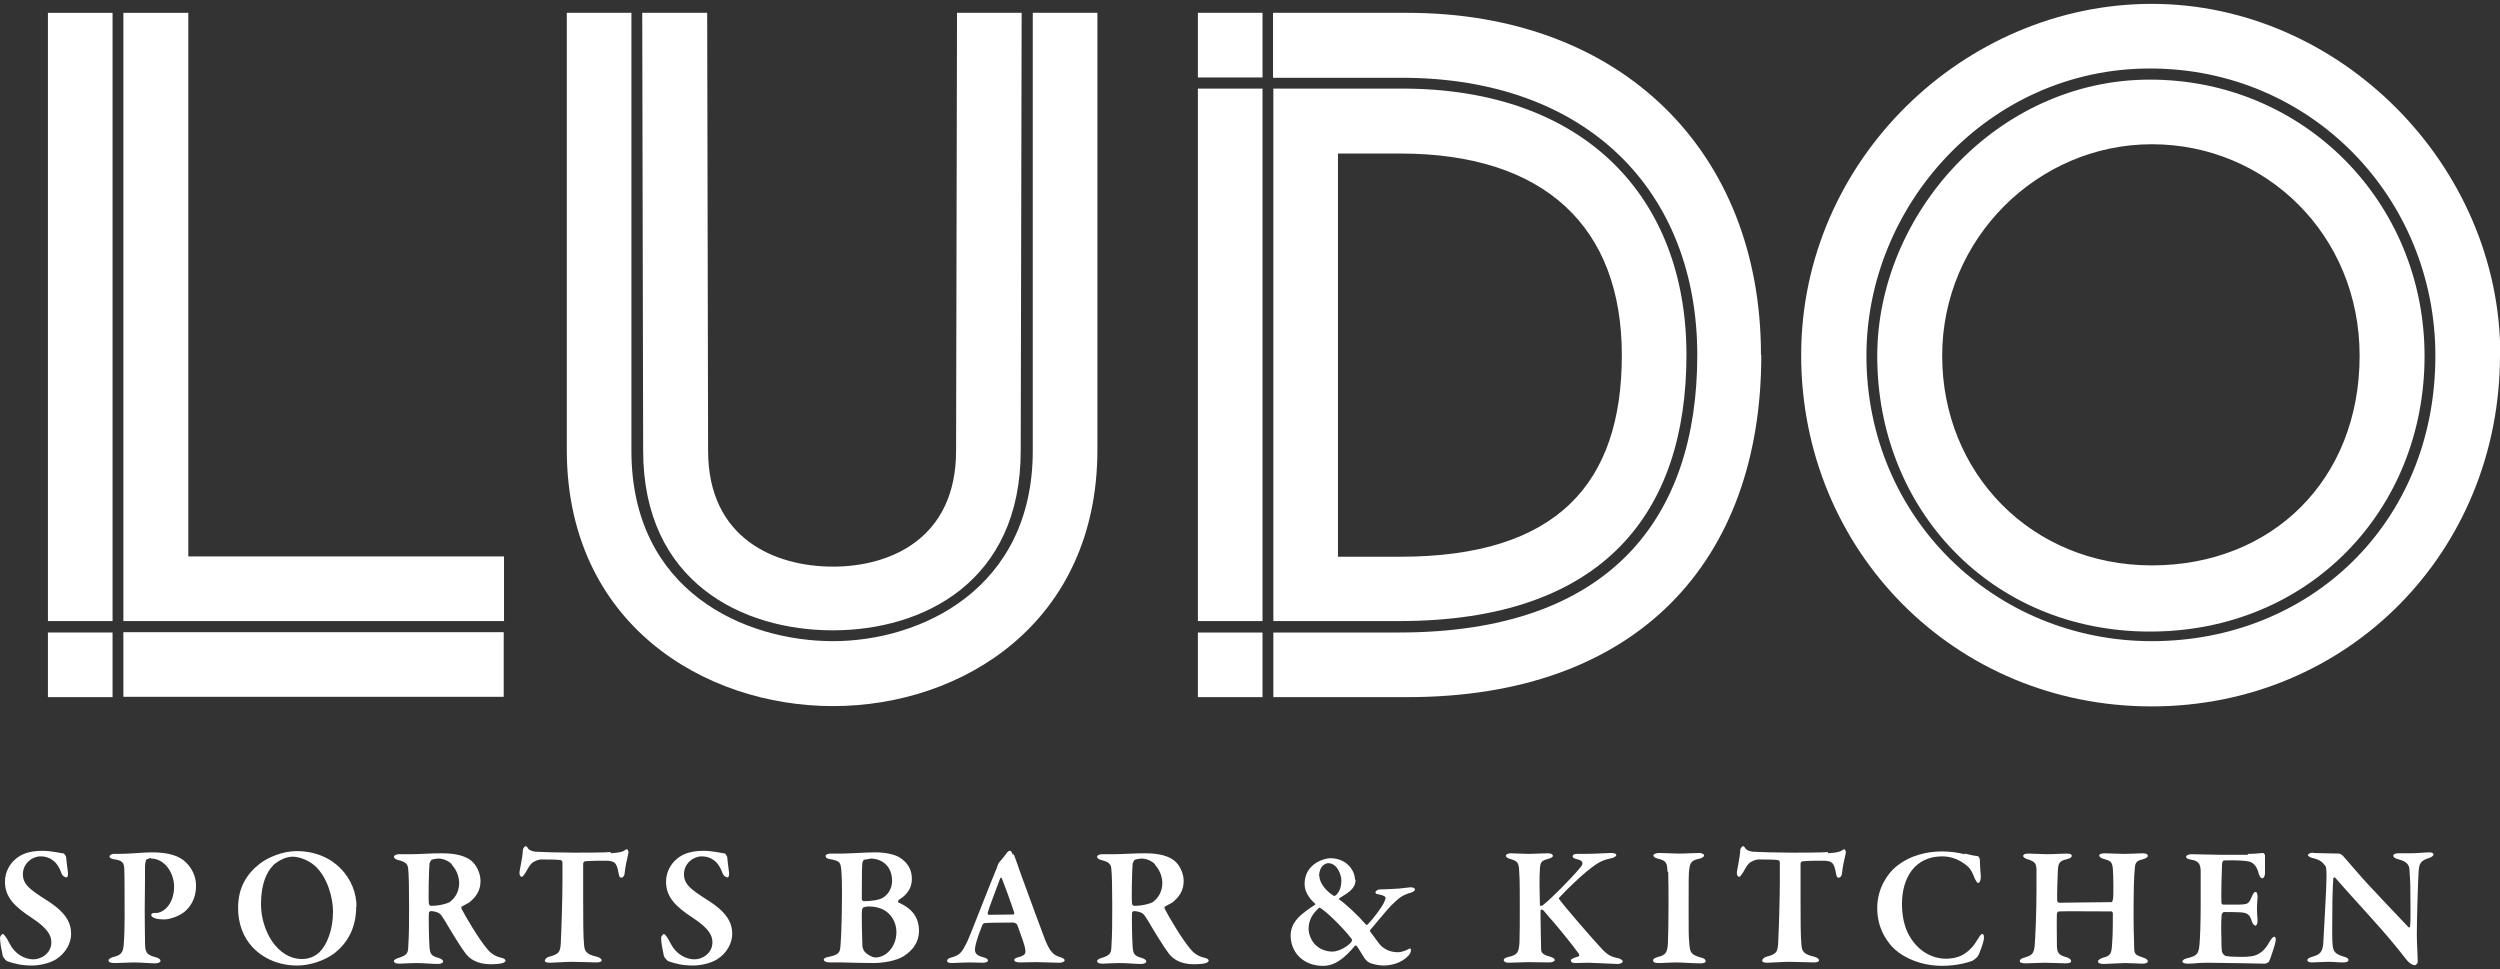
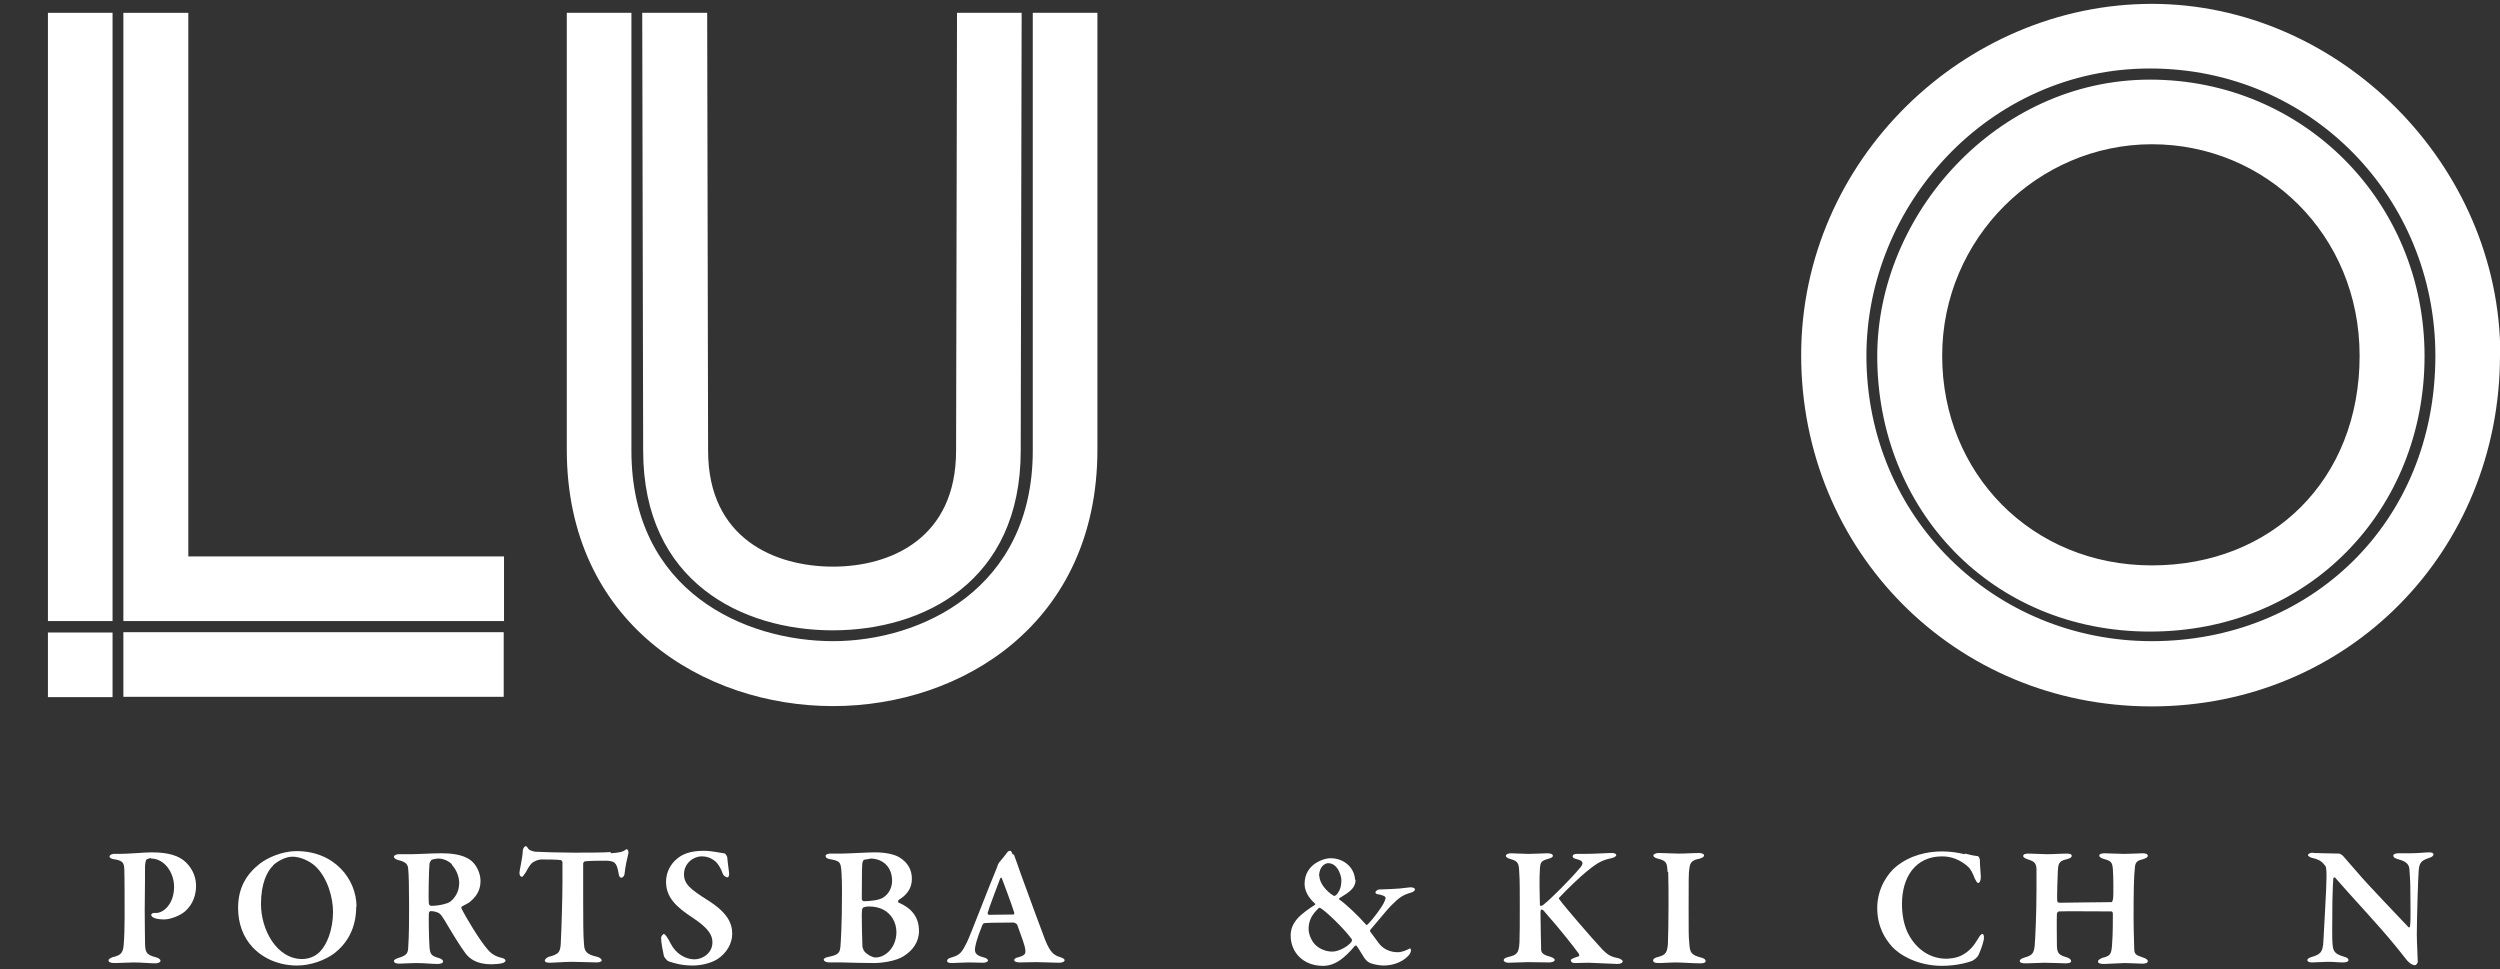
<svg xmlns="http://www.w3.org/2000/svg" width="392" height="152" viewBox="0 0 392 152" fill="none">
  <rect x="0" y="0" width="392" height="152" fill="#333333" stroke="none" />
  <g clip-path="url(#clip0_4605_28135)">
-     <path d="M10.036 133.842C10.036 133.842 10.376 134.279 10.376 134.424C10.376 134.764 10.667 136.848 10.667 136.945C10.667 137.333 10.57 137.576 10.424 137.576C10.23 137.576 9.794 137.382 9.648 136.945C9.358 136.073 8.824 135.297 8.485 135.054C7.855 134.521 7.176 134.279 6.352 134.279C5.091 134.279 3.588 135.345 3.588 137.091C3.588 138.691 4.752 139.515 7.176 141.067C10.473 143.103 11.152 144.8 11.152 146.448C11.152 147.854 10.327 149.454 8.776 150.424C7.855 151.006 6.303 151.394 4.994 151.394C3.394 151.394 2.23 151.103 1.115 150.715C0.921 150.618 0.436 150.036 0.436 149.891C0.242 148.97 0 147.806 0 147.03C0 146.836 0.291 146.448 0.436 146.448C0.63 146.448 1.067 147.079 1.503 147.951C2.327 149.6 3.879 150.424 5.236 150.424C6.497 150.424 8.048 149.454 8.048 147.758C8.048 146.642 7.467 145.576 4.994 143.927C2.23 142.133 0.776 140.63 0.776 138.254C0.776 136.703 1.552 135.442 2.424 134.715C3.297 133.939 4.558 133.406 6.691 133.406C7.952 133.406 9.358 133.745 10.085 133.842H10.036Z" fill="white" />
    <path d="M23.709 134.521C23.709 134.521 23.079 134.667 22.982 134.764C22.885 134.861 22.788 135.152 22.739 135.782C22.739 136.315 22.739 139.661 22.691 142.715C22.691 145.139 22.739 146.933 22.739 147.564C22.739 149.212 22.837 149.697 24.388 150.085C24.921 150.23 25.164 150.424 25.164 150.667C25.164 150.909 24.727 151.055 24.34 151.055C23.661 151.055 22.109 150.909 20.946 150.909C20.17 150.909 18.861 151.006 18.037 151.006C17.406 151.006 17.018 150.909 17.018 150.57C17.018 150.376 17.406 150.182 17.649 150.085C18.958 149.794 19.297 149.406 19.394 148.146C19.491 147.079 19.54 145.285 19.54 143.927C19.54 143.055 19.54 136.994 19.491 136.267C19.443 135.346 19.297 134.909 17.794 134.715C17.455 134.667 17.164 134.473 17.164 134.327C17.164 134.133 17.406 133.939 17.746 133.891C17.939 133.891 18.376 133.891 18.618 133.891C20.315 133.891 22.546 133.649 23.758 133.649C26.327 133.649 28.073 134.133 29.188 135.249C30.449 136.509 30.739 137.915 30.739 138.885C30.739 141.067 29.721 142.279 28.946 142.958C28.267 143.539 26.764 144.17 25.697 144.17C25.406 144.17 24.63 144.121 24.291 143.976C23.903 143.83 23.709 143.685 23.709 143.442C23.709 143.346 23.903 143.152 24.097 143.152H24.485C25.6 143.152 27.297 141.794 27.297 139.03C27.297 136.897 25.843 134.618 23.661 134.618L23.709 134.521Z" fill="white" />
    <path d="M55.854 142.133C55.854 145.673 54.351 147.951 52.46 149.454C50.908 150.618 48.63 151.394 46.593 151.394C43.781 151.394 41.309 150.327 39.612 148.533C38.157 146.982 37.333 144.848 37.333 142.376C37.333 139.079 38.739 136.994 40.775 135.394C41.987 134.473 44.266 133.454 46.496 133.454C52.46 133.454 55.903 137.866 55.903 142.182L55.854 142.133ZM42.812 135.733C41.89 136.606 40.921 138.545 40.921 141.745C40.921 145.866 43.442 150.376 47.369 150.376C48.872 150.376 49.793 149.6 50.133 149.26C51.248 148.145 52.218 145.818 52.218 142.957C52.218 140.824 51.393 137.624 49.406 135.782C48.484 134.957 47.03 134.327 45.866 134.327C44.703 134.327 43.442 135.103 42.812 135.685V135.733Z" fill="white" />
    <path d="M73.503 141.551C73.503 141.551 72.824 141.939 72.436 142.133C72.291 142.182 72.339 142.424 72.388 142.521C72.921 143.588 75.103 147.321 76.46 148.873C77.188 149.745 77.963 150.036 78.788 150.23C79.079 150.279 79.273 150.521 79.273 150.618C79.273 150.764 79.03 150.957 78.836 151.006C78.4 151.151 77.382 151.2 77.042 151.2C74.618 151.2 73.551 150.23 72.969 149.454C72.194 148.436 70.836 146.206 69.721 144.315C69.479 143.927 69.091 143.297 68.848 143.2C68.654 143.054 68.073 142.86 67.539 142.86C67.442 142.86 67.248 143.006 67.248 143.151C67.2 143.685 67.248 147.224 67.345 148.485C67.442 149.648 67.636 149.891 68.848 150.23C69.285 150.376 69.479 150.57 69.479 150.764C69.479 151.054 68.945 151.151 68.654 151.151C67.733 151.151 66.521 151.006 65.212 151.006C64.291 151.006 62.933 151.103 62.642 151.103C61.964 151.103 61.77 150.909 61.77 150.667C61.77 150.521 62.06 150.327 62.4 150.23C63.66 149.842 63.951 149.551 64 148.679C64.145 146.594 64.145 144.364 64.145 142.085C64.145 139.224 64.097 136.945 64 136.218C63.951 135.588 63.709 135.151 62.448 134.86C62.06 134.764 61.77 134.57 61.77 134.327C61.77 134.133 62.109 133.939 62.545 133.939H64.485C65.503 133.939 67.733 133.794 69.188 133.794C70.448 133.794 72.582 133.891 73.891 134.957C74.715 135.636 75.345 136.897 75.345 138.157C75.345 139.612 74.666 140.679 73.454 141.6L73.503 141.551ZM70.885 135.539C70.254 134.909 69.43 134.618 68.703 134.618C68.606 134.618 67.879 134.715 67.685 134.812C67.539 134.909 67.394 135.248 67.345 135.394C67.248 136.315 67.151 141.018 67.248 141.697C67.248 141.842 67.442 142.036 67.588 142.036C68.945 142.036 70.206 141.648 70.497 141.454C71.224 140.921 72 139.951 72 138.448C72 137.77 71.757 136.557 70.836 135.588L70.885 135.539Z" fill="white" />
    <path d="M95.757 133.794C97.066 133.697 97.454 133.6 97.842 133.406C98.036 133.261 98.181 133.164 98.278 133.164C98.424 133.164 98.618 133.503 98.521 133.842C98.327 134.618 98.036 135.927 97.939 136.945C97.939 137.188 97.745 137.624 97.406 137.624C97.212 137.624 97.066 137.479 96.969 136.8C96.678 135.248 96.387 135.006 95.03 134.957C94.4 134.957 92.412 134.957 91.733 135.054C91.587 135.054 91.442 135.297 91.442 135.394C91.442 136.654 91.442 138.691 91.442 140.97C91.442 144.073 91.442 146.933 91.587 148.242C91.684 149.115 91.878 149.648 93.672 150.036C94.06 150.133 94.351 150.424 94.351 150.57C94.351 150.812 93.915 150.909 93.575 150.909C93.381 150.909 90.327 150.812 89.6 150.812C88.775 150.812 86.691 150.957 86.254 150.957C85.721 150.957 85.43 150.861 85.43 150.618C85.43 150.376 85.769 150.133 86.012 150.036C87.757 149.6 87.903 149.261 87.951 147.37C88.048 145.77 88.194 140.436 88.194 138.351C88.194 136.8 88.194 135.927 88.194 135.248C88.194 135.006 88 134.861 87.903 134.861C87.418 134.764 85.478 134.764 84.848 134.764C84.412 134.764 83.684 135.054 83.345 135.394C83.054 135.685 82.763 136.17 82.424 136.8C82.084 137.333 81.939 137.479 81.842 137.479C81.551 137.479 81.454 137.139 81.454 136.897C81.454 136.364 81.939 134.618 81.987 133.261C81.987 133.115 82.23 132.679 82.424 132.679C82.618 132.679 82.715 132.921 82.86 133.115C82.957 133.261 83.442 133.503 83.975 133.551C84.557 133.6 88.097 133.697 89.939 133.697C91.442 133.697 94.884 133.697 95.757 133.6V133.794Z" fill="white" />
    <path d="M113.697 133.842C113.697 133.842 114.037 134.279 114.037 134.424C114.037 134.764 114.328 136.848 114.328 136.945C114.328 137.333 114.231 137.576 114.085 137.576C113.891 137.576 113.455 137.382 113.309 136.945C113.018 136.073 112.485 135.297 112.146 135.054C111.515 134.521 110.837 134.279 110.012 134.279C108.752 134.279 107.249 135.345 107.249 137.091C107.249 138.691 108.412 139.515 110.837 141.067C114.134 143.103 114.812 144.8 114.812 146.448C114.812 147.854 113.988 149.454 112.437 150.424C111.515 151.006 109.964 151.394 108.655 151.394C107.055 151.394 105.891 151.103 104.776 150.715C104.582 150.618 104.097 150.036 104.097 149.891C103.903 148.97 103.661 147.806 103.661 147.03C103.661 146.836 103.952 146.448 104.097 146.448C104.291 146.448 104.728 147.079 105.164 147.951C105.988 149.6 107.54 150.424 108.897 150.424C110.158 150.424 111.709 149.454 111.709 147.758C111.709 146.642 111.128 145.576 108.655 143.927C105.891 142.133 104.437 140.63 104.437 138.254C104.437 136.703 105.212 135.442 106.085 134.715C106.958 133.939 108.218 133.406 110.352 133.406C111.612 133.406 113.018 133.745 113.746 133.842H113.697Z" fill="white" />
    <path d="M140.848 141.212C140.848 141.212 140.8 141.503 140.848 141.503C142.691 142.279 144.097 143.588 144.097 145.964C144.097 147.758 143.079 149.018 141.818 149.842C140.509 150.764 138.085 151.006 137.018 151.006C136.242 151.006 133.285 150.958 132.073 150.909C131.103 150.909 130.473 150.909 130.036 150.909C129.551 150.909 129.164 150.715 129.164 150.473C129.164 150.23 129.6 150.085 129.939 150.036C131.588 149.697 131.685 149.309 131.782 148.388C131.83 147.806 132.024 145.139 132.024 139.806C132.024 137.527 131.927 136.17 131.83 135.782C131.685 135.2 131.539 134.958 130.133 134.715C129.794 134.667 129.454 134.521 129.454 134.182C129.454 133.988 129.842 133.842 130.182 133.842H131.976C132.848 133.842 136.097 133.649 137.212 133.649C138.764 133.649 140.267 133.939 141.091 134.473C142.4 135.297 142.982 136.461 142.982 137.77C142.982 139.806 141.576 140.679 140.848 141.164V141.212ZM136.388 134.667C136.388 134.667 135.758 134.764 135.467 134.812C135.418 134.812 135.273 135.103 135.224 135.249C135.176 135.685 135.127 136.461 135.127 140.97C135.127 141.067 135.273 141.309 135.418 141.309C136.388 141.309 137.939 141.164 138.57 140.679C139.394 140.097 139.879 139.176 139.879 138.109C139.879 135.879 138.376 134.618 136.436 134.618L136.388 134.667ZM138.57 142.667C137.939 142.327 137.164 142.133 136.242 142.133C135.854 142.133 135.418 142.23 135.321 142.327C135.224 142.424 135.127 142.521 135.127 143.588C135.127 144.267 135.176 147.515 135.224 148.339C135.224 148.533 135.37 148.97 135.564 149.212C136 149.697 136.776 150.133 137.261 150.133C138.958 150.133 140.558 148.436 140.558 146.158C140.558 144.606 139.733 143.297 138.57 142.667Z" fill="white" />
    <path d="M158.981 133.988C159.224 134.618 159.709 136.024 160.048 136.994C161.551 141.115 163.345 146.012 163.878 147.37C164.751 149.551 165.381 149.794 166.254 150.085C166.69 150.23 166.933 150.376 166.933 150.57C166.933 150.764 166.642 150.958 166.06 150.958C165.381 150.958 163.393 150.861 162.521 150.861C161.648 150.861 160.581 150.909 159.902 150.909C159.369 150.909 159.03 150.764 159.03 150.521C159.03 150.376 159.224 150.182 159.709 150.085C160.824 149.794 160.824 149.406 160.775 148.97C160.727 148.291 160.145 146.788 159.515 145.042C159.515 144.945 159.175 144.654 158.884 144.654C156.024 144.654 154.715 144.703 154.327 144.751C154.23 144.751 154.084 144.945 154.036 145.042C153.163 147.176 152.872 148.388 152.872 148.921C152.872 149.454 153.163 149.842 154.133 150.085C154.666 150.23 154.909 150.376 154.909 150.618C154.909 150.812 154.569 150.958 154.084 150.958C153.599 150.958 152.921 150.909 151.951 150.909C150.981 150.909 149.672 151.006 149.284 151.006C148.654 151.006 148.509 150.861 148.509 150.667C148.509 150.473 148.606 150.279 149.187 150.133C150.545 149.745 150.836 149.309 151.612 147.758C152.242 146.448 155.151 138.788 156.266 136.17C156.315 136.024 156.412 135.782 156.46 135.636C156.46 135.539 156.557 135.442 156.654 135.248C156.945 134.909 157.672 134.036 157.866 133.745C158.012 133.503 158.206 133.406 158.351 133.406C158.496 133.406 158.593 133.454 158.787 133.988H158.981ZM159.03 143.103C158.642 141.842 157.43 138.594 157.09 137.721C157.042 137.527 156.896 137.576 156.799 137.818C156.315 139.127 155.006 142.521 154.86 143.151C154.86 143.297 154.957 143.442 155.054 143.442C156.072 143.442 158.06 143.394 158.933 143.394C158.933 143.394 159.078 143.297 159.03 143.151V143.103Z" fill="white" />
-     <path d="M183.758 141.551C183.758 141.551 183.079 141.939 182.691 142.133C182.545 142.182 182.594 142.424 182.642 142.521C183.176 143.588 185.357 147.321 186.715 148.873C187.442 149.745 188.218 150.036 189.042 150.23C189.333 150.279 189.527 150.521 189.527 150.618C189.527 150.764 189.285 150.957 189.091 151.006C188.654 151.151 187.636 151.2 187.297 151.2C184.873 151.2 183.806 150.23 183.224 149.454C182.448 148.436 181.091 146.206 179.976 144.315C179.733 143.927 179.345 143.297 179.103 143.2C178.909 143.054 178.327 142.86 177.794 142.86C177.697 142.86 177.503 143.006 177.503 143.151C177.454 143.685 177.503 147.224 177.6 148.485C177.697 149.648 177.891 149.891 179.103 150.23C179.539 150.376 179.733 150.57 179.733 150.764C179.733 151.054 179.2 151.151 178.909 151.151C177.988 151.151 176.776 151.006 175.467 151.006C174.545 151.006 173.188 151.103 172.897 151.103C172.218 151.103 172.024 150.909 172.024 150.667C172.024 150.521 172.315 150.327 172.654 150.23C173.915 149.842 174.206 149.551 174.254 148.679C174.4 146.594 174.4 144.364 174.4 142.085C174.4 139.224 174.351 136.945 174.254 136.218C174.206 135.588 173.964 135.151 172.703 134.86C172.315 134.764 172.024 134.57 172.024 134.327C172.024 134.133 172.364 133.939 172.8 133.939H174.739C175.758 133.939 177.988 133.794 179.442 133.794C180.703 133.794 182.836 133.891 184.145 134.957C184.97 135.636 185.6 136.897 185.6 138.157C185.6 139.612 184.921 140.679 183.709 141.6L183.758 141.551ZM181.139 135.539C180.509 134.909 179.685 134.618 178.958 134.618C178.861 134.618 178.133 134.715 177.939 134.812C177.794 134.909 177.648 135.248 177.6 135.394C177.503 136.315 177.406 141.018 177.503 141.697C177.503 141.842 177.697 142.036 177.842 142.036C179.2 142.036 180.461 141.648 180.751 141.454C181.479 140.921 182.254 139.951 182.254 138.448C182.254 137.77 182.012 136.557 181.091 135.588L181.139 135.539Z" fill="white" />
    <path d="M212.558 137.915C212.558 139.467 211.151 140.097 210.036 140.824C209.939 140.873 209.939 141.018 210.036 141.067C210.958 141.697 212.945 143.54 214.158 144.946C214.254 145.091 214.351 145.043 214.497 144.897C215.418 143.976 216.582 142.327 216.921 141.697C217.115 141.309 217.261 140.97 217.261 140.776C217.261 140.582 216.873 140.34 215.951 140.194C215.806 140.194 215.661 140.049 215.661 139.903C215.661 139.806 215.951 139.467 216.291 139.467C216.873 139.467 218.909 139.37 219.442 139.321C220.073 139.273 220.897 139.127 221.188 139.127C221.624 139.127 221.867 139.321 221.867 139.418C221.867 139.612 221.721 139.806 221.285 139.952C219.879 140.34 219.345 140.776 218.036 142.085C217.212 142.958 215.709 144.849 214.933 145.721C214.836 145.818 214.788 145.964 214.836 146.061C215.176 146.497 215.709 147.224 216.242 147.952C216.824 148.727 217.891 149.309 219.151 149.309C219.879 149.309 220.558 148.97 221.042 148.727C221.139 148.63 221.236 148.824 221.236 149.018C221.236 149.261 221.091 149.6 220.8 149.891C219.636 151.103 217.988 151.394 216.921 151.394C216.388 151.394 215.515 151.249 214.982 151.055C214.545 150.909 214.206 150.618 213.915 150.182C213.479 149.503 212.945 148.582 212.703 148.291C212.606 148.243 212.509 148.291 212.461 148.291C211.782 149.115 210.861 150.085 209.939 150.667C209.212 151.152 208.242 151.491 207.321 151.443C204.315 151.394 202.376 149.309 202.376 146.691C202.376 144.655 203.879 143.54 204.751 142.861C205.188 142.521 206.012 141.988 206.158 141.891C206.255 141.891 206.255 141.697 206.158 141.649C205.236 140.824 204.558 139.758 204.558 138.594C204.558 136.897 205.479 135.976 205.964 135.588C206.739 134.958 207.855 134.57 208.63 134.57C211.006 134.57 212.461 136.364 212.461 137.964L212.558 137.915ZM211.927 147.612C211.927 147.612 212.073 147.37 211.927 147.224C210.57 145.382 207.709 142.715 207.03 142.376C206.933 142.279 206.739 142.376 206.691 142.473C205.77 143.346 205.188 144.315 205.188 145.624C205.188 146.546 205.673 147.661 206.4 148.291C207.079 148.873 208 149.212 208.921 149.212C209.842 149.212 211.297 148.485 211.927 147.661V147.612ZM206.885 137.382C206.885 138.497 208.048 139.806 209.018 140.388C209.212 140.533 209.309 140.485 209.358 140.436C209.6 140.291 209.794 140.049 209.988 139.661C210.23 139.273 210.327 138.546 210.327 138.012C210.327 137.382 209.794 135.346 208.242 135.346C207.855 135.346 206.836 135.782 206.836 137.382H206.885Z" fill="white" />
    <path d="M236.848 133.794C237.479 133.794 238.885 133.891 239.709 133.891C240.533 133.891 241.988 133.794 242.618 133.794C243.151 133.794 243.491 133.94 243.491 134.182C243.491 134.473 243.054 134.57 242.764 134.667C241.745 134.958 241.503 135.103 241.454 136.315C241.357 137.333 241.406 140.679 241.454 141.843C241.454 141.988 241.503 142.037 241.648 142.037C241.794 142.037 242.085 141.843 242.085 141.794C243.006 141.115 246.4 137.721 247.709 136.121C248.339 135.443 248.339 134.958 247.224 134.715C246.885 134.618 246.594 134.521 246.594 134.279C246.594 134.037 246.788 133.891 247.273 133.891H248.388C250.085 133.891 251.927 133.746 252.654 133.746C253.188 133.746 253.43 133.891 253.43 134.085C253.43 134.279 253.042 134.521 252.461 134.618C250.909 134.909 249.939 135.733 248.776 136.655C247.757 137.479 245.673 139.467 244.509 140.727C244.412 140.824 244.412 140.921 244.509 141.018C245.139 141.94 249.6 147.127 251.297 148.921C252.17 149.794 252.654 150.037 253.867 150.279C254.157 150.376 254.448 150.618 254.448 150.715C254.448 151.006 253.964 151.152 253.673 151.152C252.945 151.152 249.842 150.958 249.115 150.958C248.145 150.958 247.515 151.006 246.933 151.006C246.497 151.006 246.303 150.812 246.303 150.57C246.303 150.424 246.497 150.279 247.564 149.94C247.661 149.891 247.612 149.649 247.564 149.552C246.739 148.388 243.976 144.946 242.764 143.637C242.085 142.812 241.939 142.618 241.745 142.618C241.551 142.618 241.551 142.764 241.551 143.249C241.551 145.333 241.648 147.855 241.648 148.824C241.648 149.309 241.842 149.697 243.006 149.988C243.491 150.133 243.782 150.327 243.782 150.521C243.782 150.764 243.345 150.909 242.909 150.909C242.327 150.909 240.388 150.861 239.564 150.861C238.739 150.861 237.382 150.958 236.509 150.958C236.121 150.958 235.782 150.764 235.782 150.57C235.782 150.327 235.976 150.182 236.557 150.037C237.915 149.746 238.157 149.358 238.254 147.758C238.303 146.643 238.303 144.558 238.303 141.697C238.303 137.43 238.254 137.479 238.206 136.558C238.157 135.297 237.915 135.006 236.897 134.715C236.218 134.521 236.121 134.327 236.121 134.182C236.121 133.94 236.509 133.794 236.945 133.794H236.848Z" fill="white" />
    <path d="M261.479 136.703C261.382 135.394 261.382 135.006 260.073 134.667C259.442 134.521 259.248 134.327 259.248 134.133C259.248 133.94 259.636 133.746 260.121 133.746C260.897 133.746 262.303 133.843 263.176 133.843C264.485 133.843 265.454 133.746 266.376 133.746C266.812 133.746 267.2 133.891 267.2 134.133C267.2 134.376 266.812 134.57 266.376 134.667C265.018 134.909 264.97 135.588 264.873 136.315C264.776 136.946 264.776 137.915 264.776 142.57C264.776 145.818 264.776 146.982 264.873 147.806C264.97 149.406 265.164 149.697 266.667 150.133C267.151 150.23 267.442 150.424 267.442 150.715C267.442 151.006 266.909 151.055 266.618 151.055C265.551 151.055 263.709 150.909 262.594 150.909C261.818 150.909 260.994 151.006 260.024 151.006C259.394 151.006 259.2 150.812 259.2 150.57C259.2 150.376 259.442 150.182 260.024 150.037C261.285 149.746 261.43 149.164 261.527 148C261.576 146.982 261.624 144.218 261.624 141.94C261.624 140.582 261.624 137.77 261.576 136.752L261.479 136.703Z" fill="white" />
-     <path d="M286.642 133.794C287.951 133.697 288.339 133.6 288.727 133.406C288.921 133.261 289.066 133.164 289.163 133.164C289.309 133.164 289.503 133.503 289.406 133.842C289.212 134.618 288.921 135.927 288.824 136.945C288.824 137.188 288.63 137.624 288.291 137.624C288.097 137.624 287.951 137.479 287.854 136.8C287.563 135.248 287.272 135.006 285.915 134.957C285.285 134.957 283.297 134.957 282.618 135.054C282.472 135.054 282.327 135.297 282.327 135.394C282.327 136.654 282.327 138.691 282.327 140.97C282.327 144.073 282.327 146.933 282.472 148.242C282.569 149.115 282.763 149.648 284.557 150.036C284.945 150.133 285.236 150.424 285.236 150.57C285.236 150.812 284.8 150.909 284.46 150.909C284.266 150.909 281.212 150.812 280.485 150.812C279.66 150.812 277.575 150.957 277.139 150.957C276.606 150.957 276.315 150.861 276.315 150.618C276.315 150.376 276.654 150.133 276.897 150.036C278.642 149.6 278.788 149.261 278.836 147.37C278.933 145.77 279.079 140.436 279.079 138.351C279.079 136.8 279.079 135.927 279.079 135.248C279.079 135.006 278.885 134.861 278.788 134.861C278.303 134.764 276.363 134.764 275.733 134.764C275.297 134.764 274.569 135.054 274.23 135.394C273.939 135.685 273.648 136.17 273.309 136.8C272.969 137.333 272.824 137.479 272.727 137.479C272.436 137.479 272.339 137.139 272.339 136.897C272.339 136.364 272.824 134.618 272.872 133.261C272.872 133.115 273.115 132.679 273.309 132.679C273.503 132.679 273.6 132.921 273.745 133.115C273.842 133.261 274.327 133.503 274.86 133.551C275.442 133.6 278.982 133.697 280.824 133.697C282.327 133.697 285.769 133.697 286.642 133.6V133.794Z" fill="white" />
    <path d="M308.121 133.842C308.751 133.988 309.43 134.182 310.06 134.23C310.254 134.23 310.448 134.57 310.448 134.909C310.448 135.685 310.545 136.606 310.593 137.43C310.593 138.012 310.448 138.448 310.157 138.448C310.012 138.448 309.818 138.109 309.624 137.721C309.333 136.897 308.945 136.17 308.509 135.83C307.345 134.812 305.987 134.279 304.533 134.279C300.266 134.279 298.23 137.624 298.23 141.745C298.23 143.539 298.569 145.091 299.151 146.303C300.654 149.26 303.078 150.327 305.163 150.327C305.503 150.327 306.812 150.279 307.781 149.697C308.8 149.115 309.478 148.339 310.109 147.273C310.448 146.691 310.642 146.448 310.836 146.448C311.127 146.448 311.127 147.127 311.03 147.467C310.884 148.145 310.448 149.309 310.206 149.794C310.109 150.036 309.624 150.473 309.236 150.667C308.848 150.812 307.006 151.442 304.533 151.442C300.557 151.442 297.745 149.648 296.63 148.388C295.612 147.224 294.351 145.333 294.351 142.376C294.351 139.127 296.145 136.848 297.26 135.927C299.539 134.036 302.303 133.503 304.533 133.503C305.794 133.503 307.054 133.697 308.024 133.939L308.121 133.842Z" fill="white" />
    <path d="M322.909 141.551C324.751 141.551 328.291 141.454 331.103 141.454C331.2 141.454 331.297 141.164 331.345 140.776C331.394 140.436 331.394 137.285 331.297 136.267C331.2 135.248 331.054 135.006 329.987 134.715C329.6 134.618 329.163 134.424 329.163 134.133C329.163 133.939 329.454 133.794 330.036 133.794C330.375 133.794 332.363 133.891 333.09 133.891C333.963 133.891 335.66 133.794 335.951 133.794C336.484 133.794 336.775 133.939 336.775 134.182C336.775 134.424 336.533 134.57 335.903 134.764C334.933 134.957 334.787 135.394 334.739 136.17C334.594 137.43 334.545 139.854 334.545 143.685C334.545 146.303 334.642 147.709 334.642 148.63C334.642 149.697 334.933 149.745 336 150.133C336.484 150.279 336.775 150.473 336.775 150.715C336.775 151.006 336.387 151.103 335.903 151.103C335.466 151.103 334.012 151.006 333.187 151.006C332.606 151.006 330.424 151.151 329.891 151.151C329.26 151.151 328.969 151.006 328.969 150.764C328.969 150.521 329.309 150.327 329.697 150.182C331.006 149.842 331.103 149.6 331.2 147.612C331.297 146.545 331.297 144.024 331.297 143.297C331.297 143.054 331.2 142.909 331.054 142.909C328.921 142.909 323.394 142.86 322.86 142.909C322.715 142.909 322.521 143.103 322.521 143.297C322.472 144.315 322.521 147.176 322.521 148.048C322.521 149.309 322.715 149.697 323.83 150.036C324.412 150.182 324.751 150.424 324.751 150.715C324.751 151.006 324.218 151.054 323.878 151.054C323.684 151.054 321.454 150.957 320.533 150.957C319.903 150.957 318.545 151.054 317.624 151.054C316.945 151.054 316.703 150.909 316.703 150.715C316.703 150.424 316.994 150.279 317.478 150.133C318.642 149.794 318.884 149.503 319.03 148.388C319.127 147.321 319.321 143.297 319.321 139.612C319.321 138.788 319.321 137.333 319.321 136.267C319.272 135.394 319.03 135.103 318.157 134.812C317.527 134.618 317.236 134.424 317.236 134.23C317.236 133.939 317.575 133.842 318.06 133.842C318.787 133.842 320.242 133.939 320.969 133.939C322.084 133.939 323.297 133.842 323.975 133.842C324.557 133.842 324.848 133.939 324.848 134.182C324.848 134.473 324.509 134.618 323.927 134.764C322.812 135.006 322.715 135.539 322.666 136.606C322.618 137.576 322.521 140.679 322.569 141.212C322.569 141.406 322.715 141.551 322.909 141.551Z" fill="white" />
-     <path d="M352.436 133.891C353.309 133.891 354.424 133.794 354.812 133.746C354.909 133.746 355.103 133.891 355.151 134.085C355.151 134.57 355.151 136.412 355.151 136.946C355.151 137.333 354.958 137.721 354.715 137.721C354.473 137.721 354.279 137.333 354.182 137.043C353.842 135.54 353.067 135.152 352.485 135.055C351.951 134.958 350.836 134.861 348.751 134.909C348.655 134.909 348.412 135.006 348.412 135.685C348.364 136.364 348.267 140.097 348.315 141.552C348.315 141.649 348.412 141.843 348.606 141.843H350.739C352.63 141.843 352.582 141.697 353.115 140.533C353.261 140.146 353.455 139.855 353.697 139.855C353.891 139.855 353.988 140.291 353.988 140.63C353.939 141.406 353.891 141.891 353.891 142.473C353.891 143.152 353.939 143.637 353.988 144.315C353.988 144.8 353.842 145.14 353.648 145.14C353.455 145.14 353.212 144.8 353.115 144.558C352.776 143.394 352.436 143.152 351.37 143.055C350.497 143.006 349.527 143.006 348.703 143.006C348.606 143.006 348.364 143.297 348.364 143.346C348.267 144.121 348.267 146.158 348.315 147.079C348.315 147.709 348.315 148.727 348.412 149.261C348.509 149.503 348.752 149.843 348.994 149.891C349.43 149.988 350.255 150.037 351.176 150.037C352 150.037 352.97 150.037 353.648 149.794C354.473 149.503 355.2 148.873 355.782 147.806C356.17 147.127 356.412 146.885 356.606 146.885C356.897 146.885 356.848 147.467 356.8 147.661C356.8 147.855 356.024 150.327 355.782 150.764C355.685 150.958 355.248 151.103 355.151 151.103C354.861 151.103 348.218 150.958 346.182 150.958C344.388 150.958 344.097 151.103 343.127 151.103C342.594 151.103 342.206 151.006 342.206 150.764C342.206 150.521 342.545 150.327 343.03 150.23C344.388 149.891 344.727 149.649 344.873 148.194C344.97 147.079 345.067 144.994 345.067 141.697C345.067 138.4 345.067 137.285 345.067 136.509C345.018 135.54 344.776 135.006 343.661 134.812C343.079 134.715 342.788 134.618 342.788 134.327C342.788 134.085 343.224 133.94 343.612 133.94C344.873 133.94 347.103 134.037 348.461 134.037H352.485L352.436 133.891Z" fill="white" />
    <path d="M362.715 133.746C363.296 133.746 365.43 133.842 366.787 133.842C366.933 133.842 367.321 134.133 367.369 134.182C367.757 134.667 368.533 135.491 369.648 136.8C370.957 138.4 376.242 143.879 377.648 145.382C377.793 145.527 377.89 145.285 377.89 145.236C378.036 144.461 377.939 141.406 377.939 139.127C377.939 138.255 377.842 136.994 377.793 136.267C377.745 135.685 377.454 135.103 376.145 134.764C375.612 134.618 375.272 134.473 375.272 134.133C375.272 133.939 375.612 133.794 376.048 133.794C376.727 133.794 377.357 133.794 377.89 133.794C379.151 133.794 380.266 133.649 380.945 133.649C381.381 133.649 381.575 133.794 381.575 133.988C381.575 134.133 381.381 134.376 380.896 134.521C379.49 134.958 379.345 135.442 379.248 136.558C379.151 137.527 378.957 144.315 378.957 146.594C378.957 147.709 379.103 150.085 379.103 150.812C379.103 151.055 378.812 151.346 378.666 151.346C378.084 151.346 377.454 150.667 377.212 150.327C376.678 149.649 376.193 149.018 375.466 148.146C372.945 145.042 368.533 140.388 366.157 137.624C366.012 137.479 365.866 137.673 365.866 137.721C365.818 138.449 365.769 139.079 365.721 141.212C365.721 144.946 365.624 146.982 365.769 148.291C365.866 149.164 366.157 149.6 367.466 149.988C368.048 150.133 368.242 150.327 368.242 150.521C368.242 150.812 367.854 150.909 367.369 150.909C366.593 150.909 365.963 150.812 365.042 150.812C364.46 150.812 362.957 150.909 362.472 150.909C362.084 150.909 361.793 150.764 361.793 150.57C361.793 150.279 362.133 150.182 362.375 150.085C363.636 149.697 364.266 149.503 364.315 147.467C364.46 144.461 364.799 139.273 364.799 137.333C364.799 136.267 364.703 135.927 364.654 135.83C364.169 135.249 363.975 134.861 362.569 134.521C362.278 134.473 361.89 134.23 361.89 134.085C361.89 133.891 362.23 133.697 362.715 133.697V133.746Z" fill="white" />
    <path d="M7.515 97.43V2.012H17.648V97.382H7.515V97.43ZM17.648 109.309H7.515V99.176H17.648V109.309ZM29.527 2.012V87.248H79.03V97.382H19.345V2.012H29.479H29.527ZM78.981 99.127V109.26H19.345V99.127H78.981Z" fill="white" />
    <path d="M172.073 2.012V70.521C172.073 97.672 150.885 110.715 130.618 110.715C110.351 110.715 88.873 97.721 88.873 70.521V2.012H99.006V70.666C99.006 92.824 116.897 100.533 130.618 100.533C144.339 100.533 161.939 92.388 161.939 70.666V2.012H172.073ZM110.885 2.012L111.03 70.666C111.03 84.533 121.6 88.848 130.618 88.848C139.636 88.848 149.915 84.436 149.915 70.666L150.06 2.012H160.194L160.048 70.666C160.048 91.272 144.727 98.836 130.57 98.836C116.412 98.836 100.848 91.272 100.848 70.666L100.703 2.012H110.836H110.885Z" fill="white" />
-     <path d="M187.83 12.194V2.012H197.964V12.145H187.83V12.194ZM187.83 13.891H197.964V97.382H187.83V13.891ZM197.964 109.309H187.83V99.176H197.964V109.309ZM276.17 55.685C276.17 88.024 256.727 109.309 220.703 109.309H199.661V99.176H219.394C252.412 99.176 266.133 81.285 266.133 55.685C266.133 30.085 248.97 12.194 219.782 12.194H199.612V2.012H220.655C254.4 2.012 276.121 23.879 276.121 55.636L276.17 55.685ZM219.83 13.891C248.582 13.891 264.436 31.054 264.436 55.636C264.436 80.218 251.588 97.382 219.394 97.382H199.661V13.891H219.83ZM219.539 24.073H209.794V87.297H219.539C244.267 87.297 254.303 75.709 254.303 55.685C254.303 35.66 242.279 24.073 219.539 24.073Z" fill="white" />
    <path d="M392 55.685C392 86.424 368.242 110.764 337.358 110.764C306.473 110.764 282.424 86.327 282.424 55.685C282.424 25.042 308.073 0.606 337.406 0.606C366.739 0.606 392.049 25.77 392.049 55.685H392ZM381.867 55.782C381.867 31.055 362.424 10.739 337.115 10.739C311.806 10.739 292.655 32.17 292.655 55.782C292.655 81.091 312.679 100.533 337.406 100.533C362.133 100.533 381.867 82.109 381.867 55.782ZM337.115 12.485C361.164 12.485 380.17 31.636 380.17 55.83C380.17 80.024 361.988 99.03 337.115 99.03C312.242 99.03 294.352 79.879 294.352 55.83C294.352 33.673 313.067 12.485 337.115 12.485ZM369.988 55.782C369.988 36.776 355.249 22.618 337.406 22.618C319.564 22.618 304.533 37.358 304.533 55.782C304.533 74.206 318.545 88.654 337.406 88.654C356.267 88.654 369.988 75.224 369.988 55.782Z" fill="white" />
  </g>
  <defs>
    <clipPath id="clip0_4605_28135">
      <rect width="392" height="150.788" fill="white" transform="translate(0 0.606)" />
    </clipPath>
  </defs>
</svg>